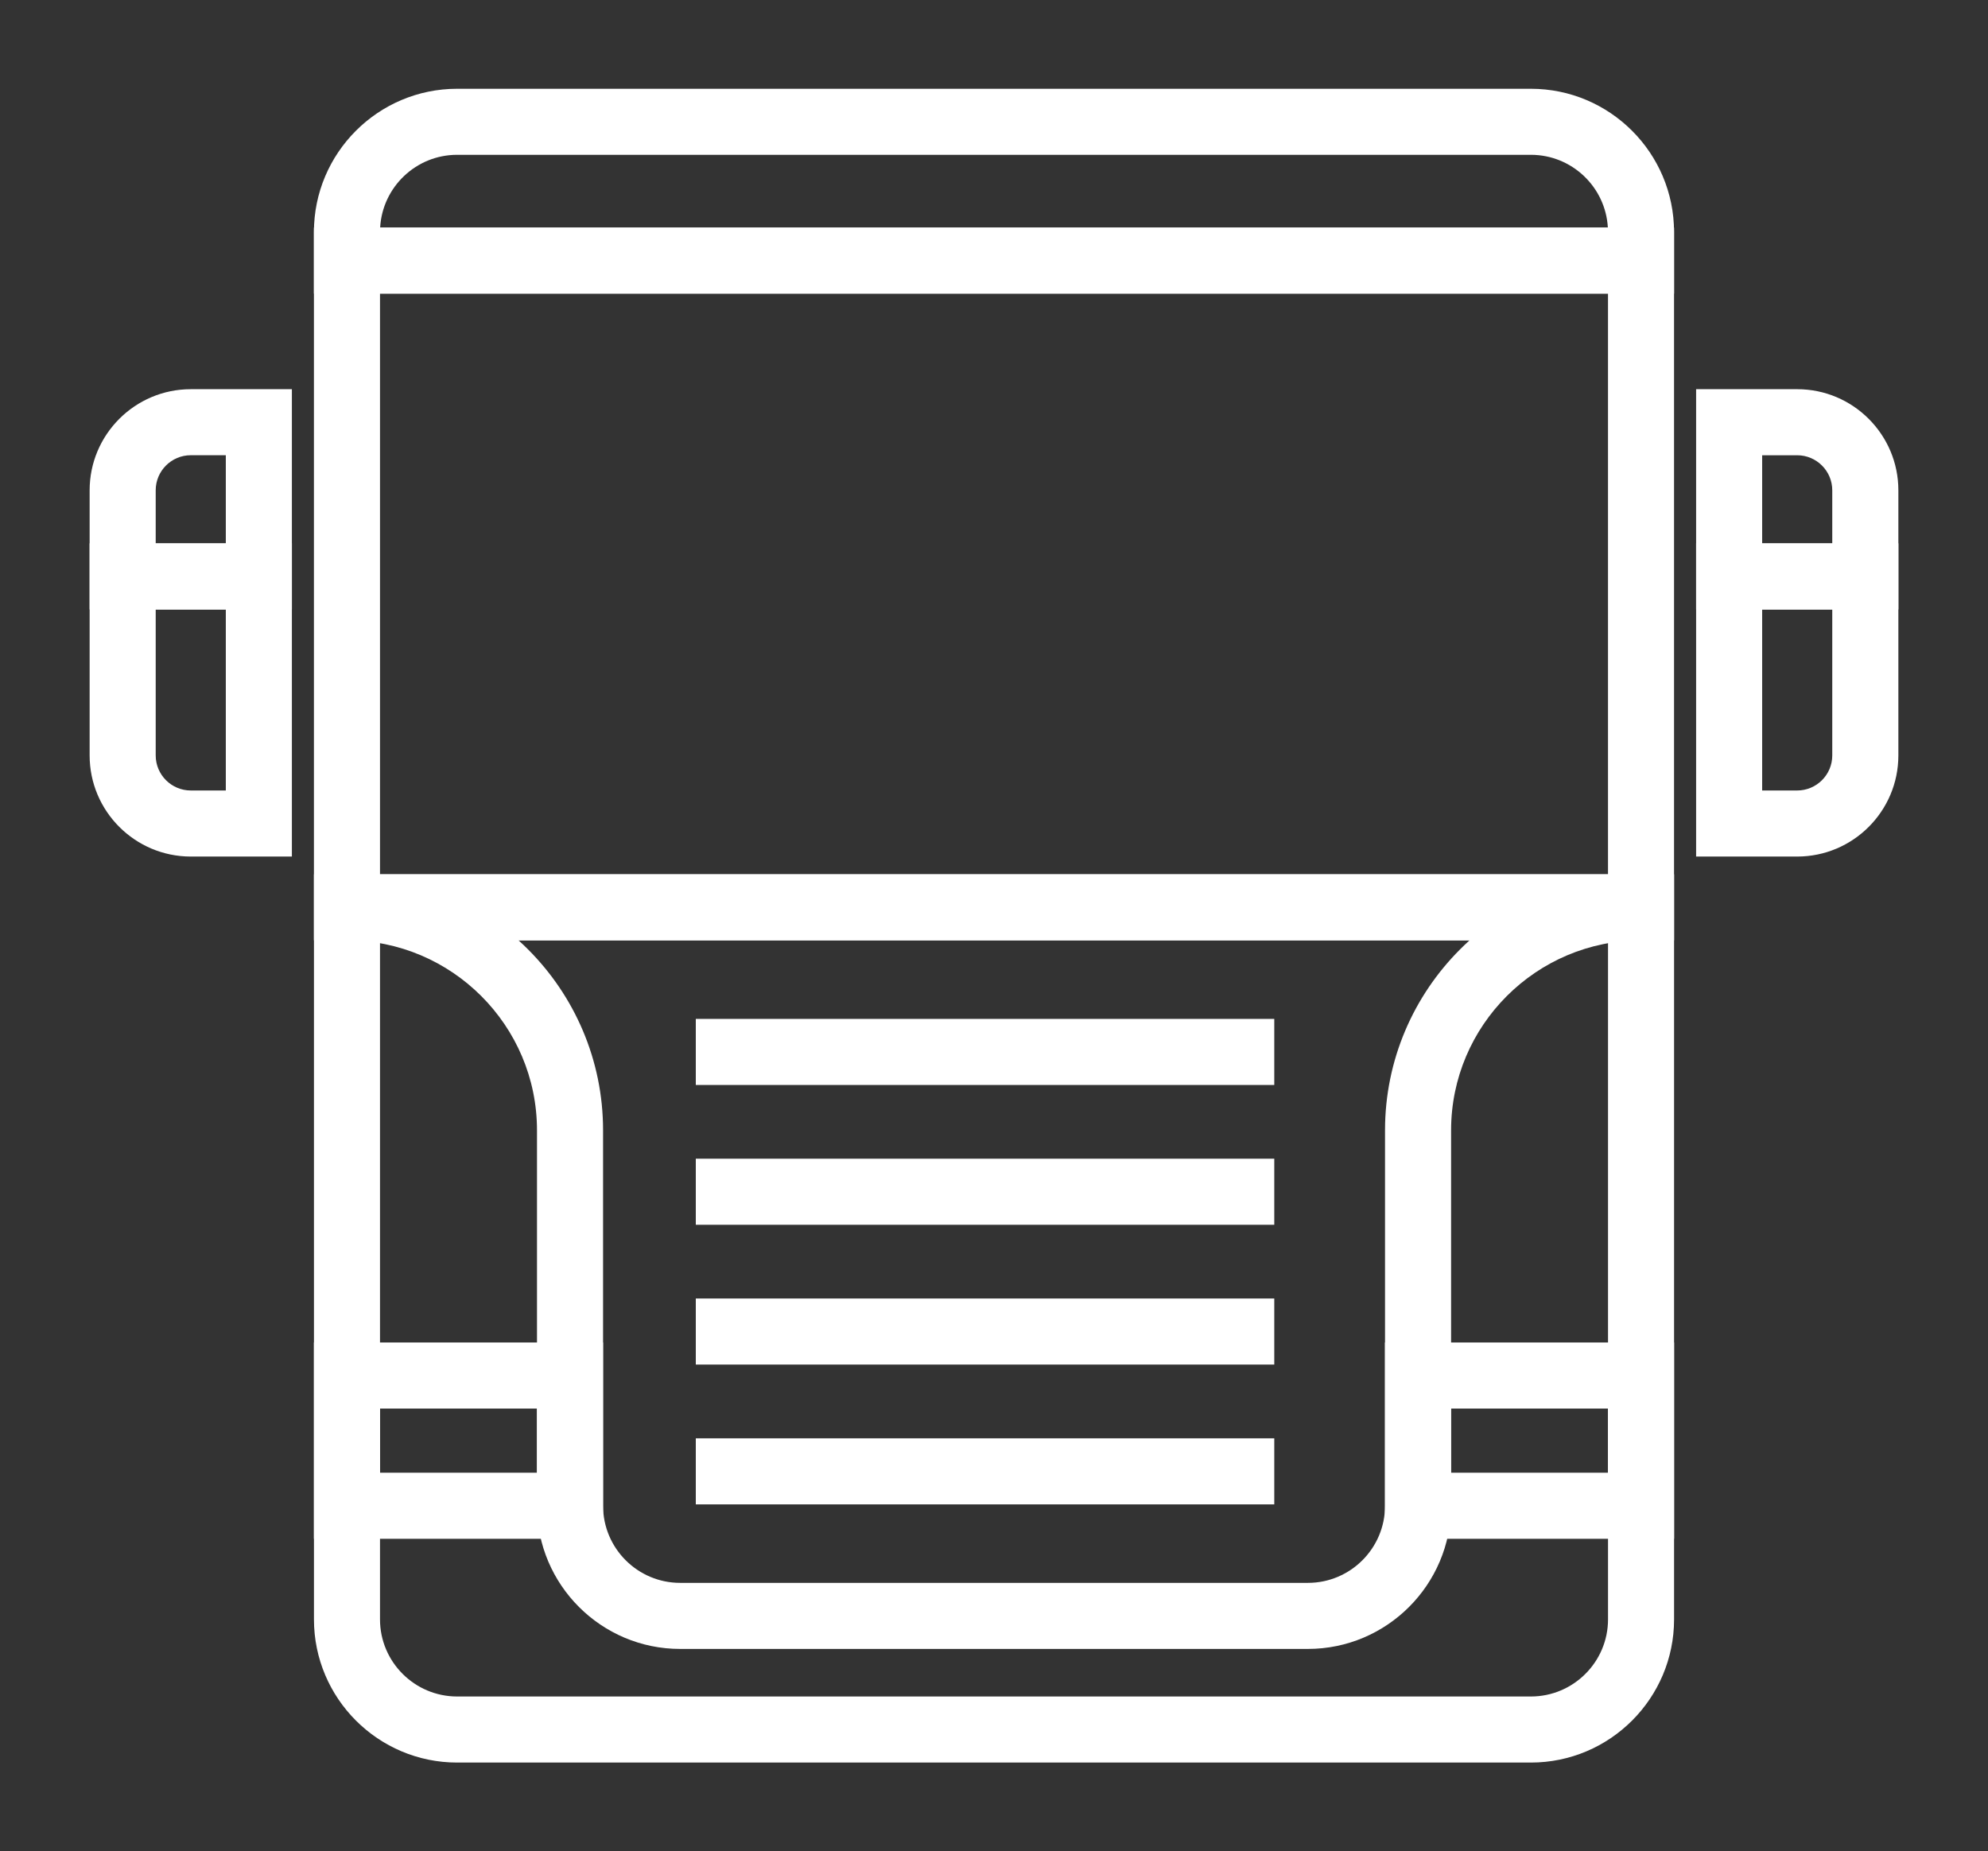
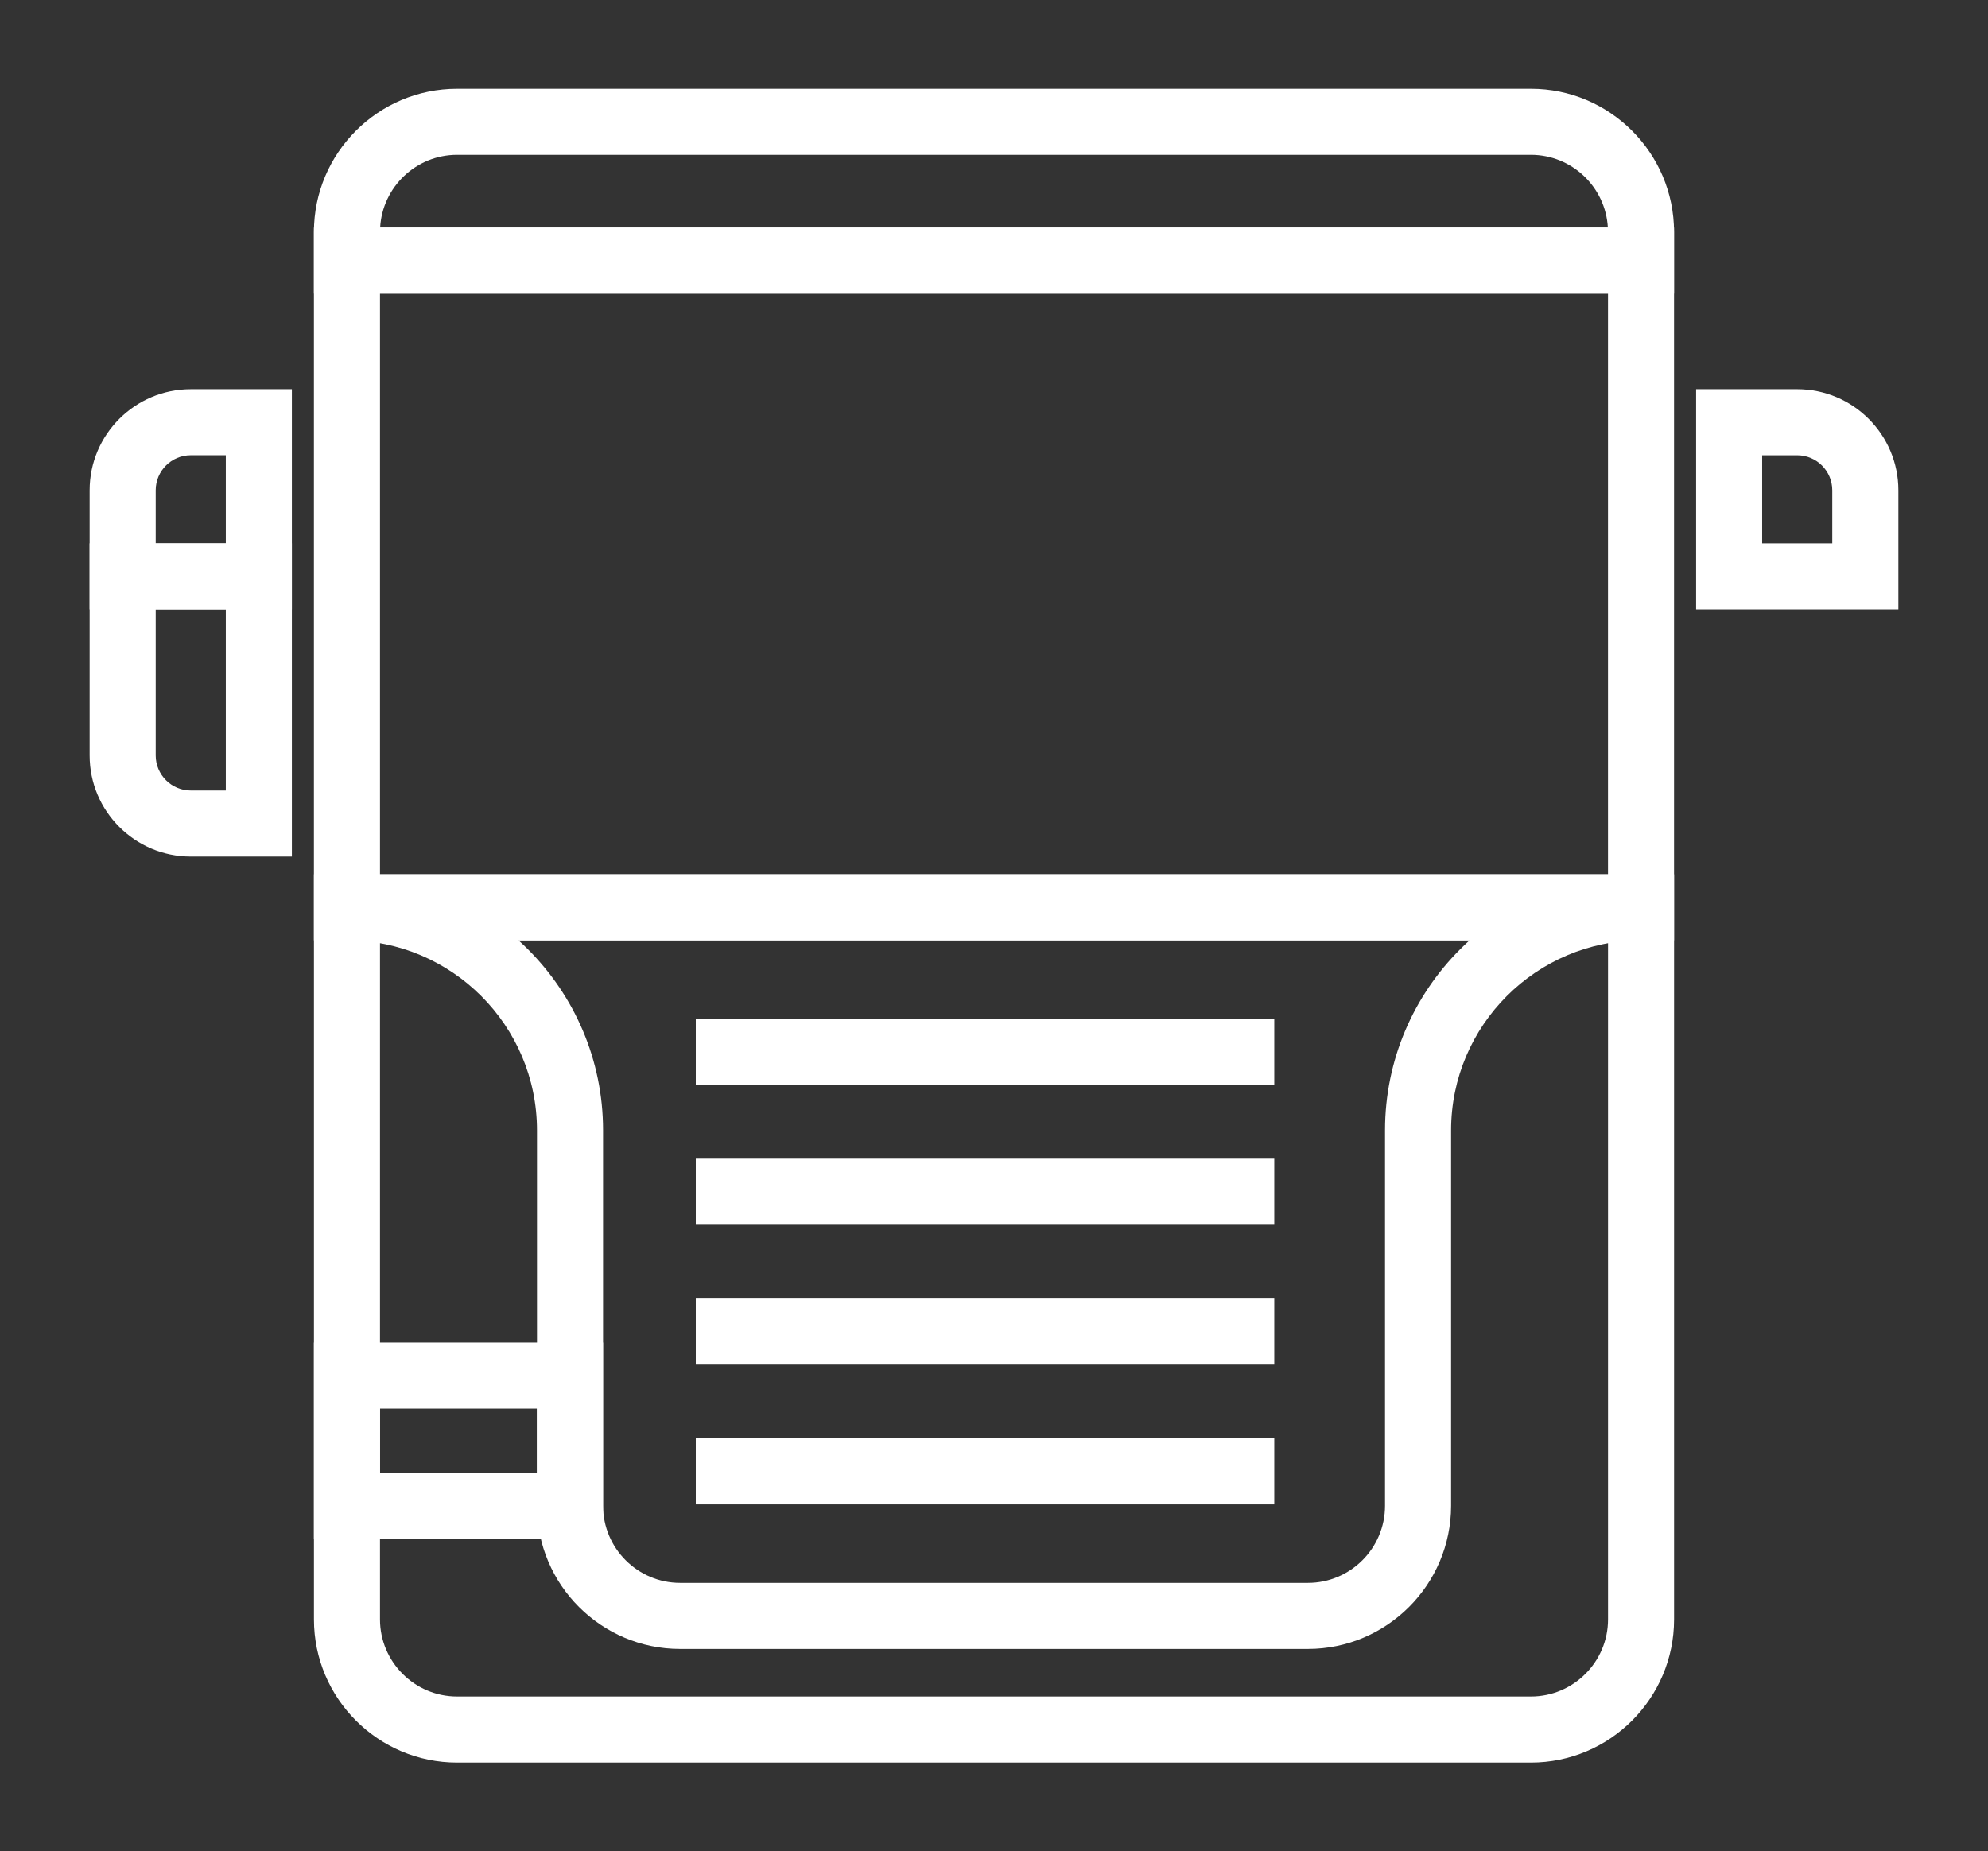
<svg xmlns="http://www.w3.org/2000/svg" version="1.1" id="Capa_1" x="0px" y="0px" width="68px" height="63.333px" viewBox="0 0 68 63.333" enable-background="new 0 0 68 63.333" xml:space="preserve">
  <rect x="0" y="0" width="68" height="63.333" fill="#333333" stroke="none" />
  <g>
    <g>
      <path fill="#FFFFFF" d="M64.934,20.849h-6.918v-7.535h3.458c1.908,0,3.46,1.552,3.46,3.459V20.849z M60.275,18.589h2.398v-1.816    c0-0.661-0.538-1.199-1.2-1.199h-1.198V18.589z" />
-       <path fill="#FFFFFF" d="M61.474,29.302h-3.458V18.589h6.918v7.254C64.934,27.75,63.382,29.302,61.474,29.302z M60.275,27.042    h1.198c0.662,0,1.2-0.538,1.2-1.199v-4.994h-2.398V27.042z" />
    </g>
    <g>
      <path fill="#FFFFFF" d="M9.984,20.849H3.066v-4.076c0-1.907,1.552-3.459,3.46-3.459h3.458V20.849z M5.326,18.589h2.398v-3.016    H6.526c-0.662,0-1.2,0.538-1.2,1.199V18.589z" />
      <path fill="#FFFFFF" d="M9.984,29.302H6.526c-1.908,0-3.46-1.552-3.46-3.459v-7.254h6.918V29.302z M5.326,20.849v4.994    c0,0.661,0.538,1.199,1.2,1.199h1.198v-6.193H5.326z" />
    </g>
    <g>
      <path fill="#FFFFFF" d="M57.262,10.044H10.738v-2.11c0-2.7,2.197-4.897,4.897-4.897h36.729c2.7,0,4.897,2.197,4.897,4.897V10.044z     M13.003,7.785h41.994C54.92,6.4,53.769,5.296,52.364,5.296H15.636C14.231,5.296,13.08,6.4,13.003,7.785z" />
      <path fill="#FFFFFF" d="M52.364,60.296H15.636c-2.7,0-4.897-2.197-4.897-4.897v-25.49h46.523v25.49    C57.262,58.099,55.064,60.296,52.364,60.296z M12.998,32.168v23.23c0,1.454,1.184,2.638,2.638,2.638h36.729    c1.454,0,2.638-1.184,2.638-2.638v-23.23H12.998z" />
    </g>
    <path fill="#FFFFFF" d="M57.262,32.168H10.738V7.785h46.523V32.168z M12.998,29.909h42.004V10.044H12.998V29.909z" />
    <path fill="#FFFFFF" d="M44.736,56.409H23.264c-2.7,0-4.896-2.197-4.896-4.897V38.667c0-3.583-2.916-6.499-6.499-6.499v-2.26   c4.83,0,8.759,3.929,8.759,8.759v12.844c0,1.454,1.183,2.638,2.637,2.638h21.473c1.454,0,2.637-1.184,2.637-2.638V38.667   c0-4.83,3.929-8.759,8.759-8.759v2.26c-3.583,0-6.499,2.916-6.499,6.499v12.844C49.633,54.211,47.437,56.409,44.736,56.409z" />
    <path fill="#FFFFFF" d="M20.627,52.641h-9.889v-6.715h9.889V52.641z M12.998,50.381h5.369v-2.195h-5.369V50.381z" />
-     <path fill="#FFFFFF" d="M57.262,52.641h-9.889v-6.715h9.889V52.641z M49.633,50.381h5.369v-2.195h-5.369V50.381z" />
    <rect x="23.8" y="49.204" fill="#FFFFFF" width="19.787" height="2.26" />
    <rect x="23.8" y="44.421" fill="#FFFFFF" width="19.787" height="2.26" />
    <rect x="23.8" y="39.638" fill="#FFFFFF" width="19.787" height="2.26" />
    <rect x="23.8" y="34.856" fill="#FFFFFF" width="19.787" height="2.26" />
  </g>
</svg>